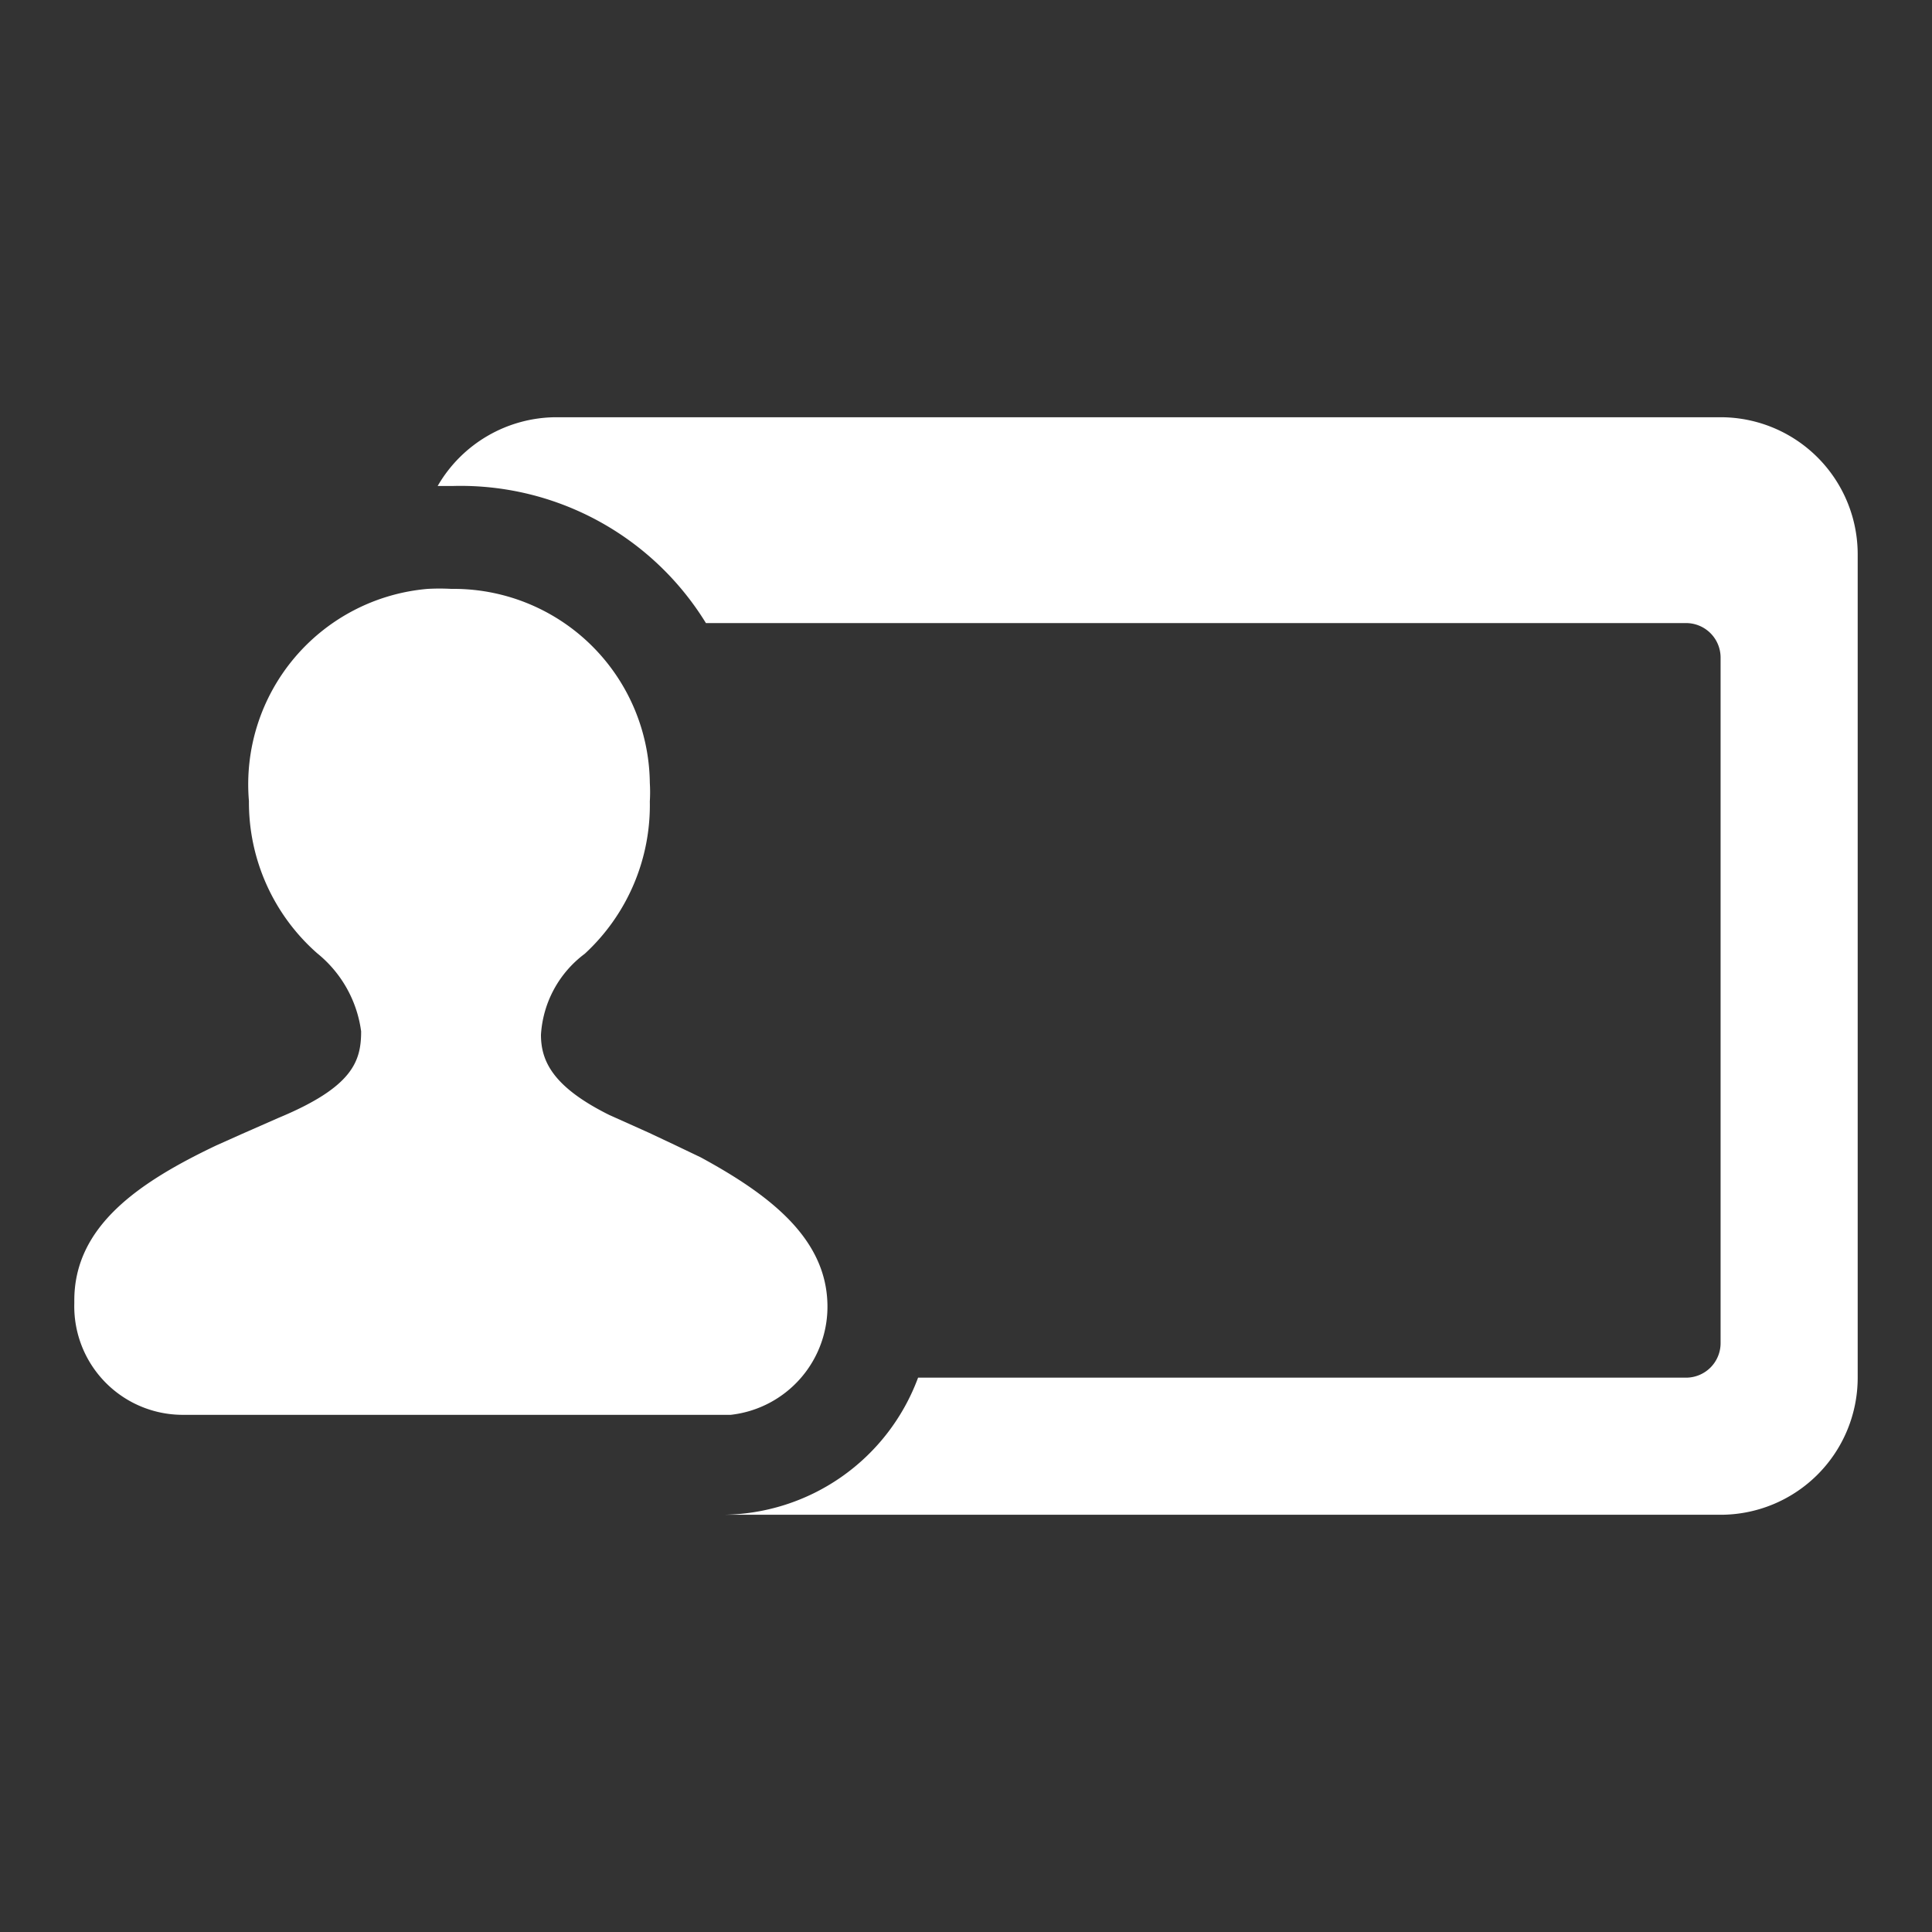
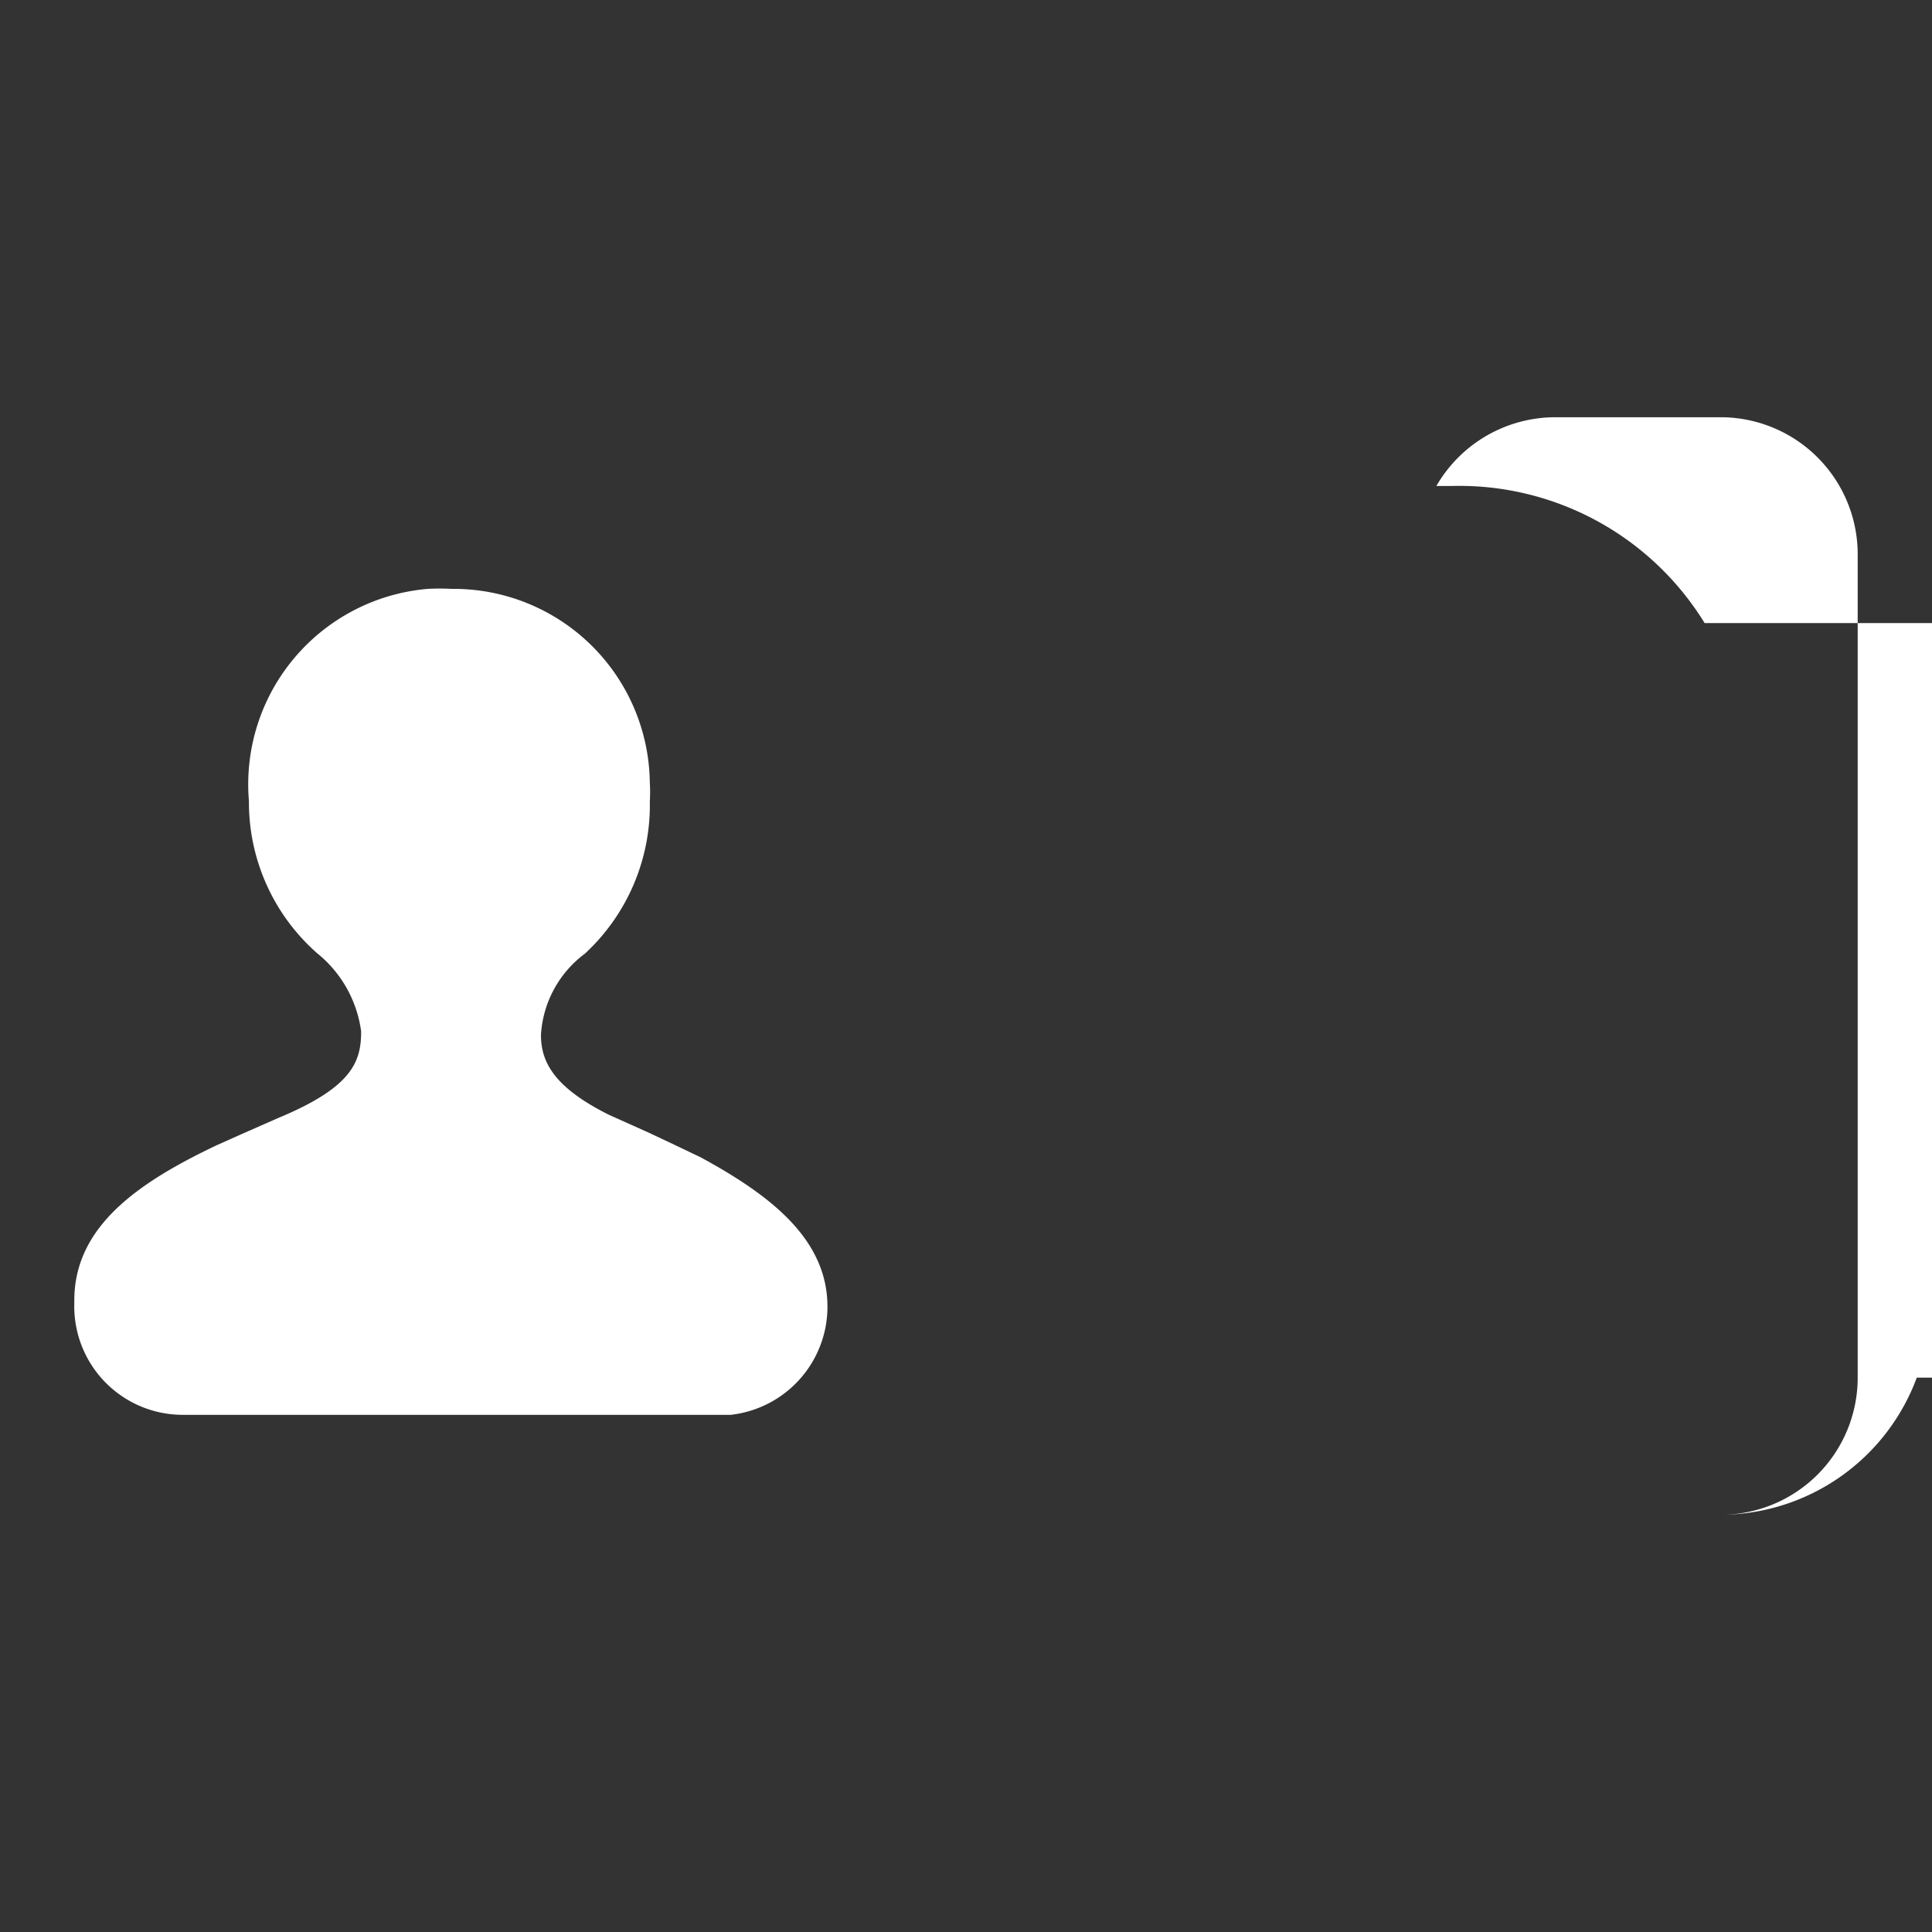
<svg xmlns="http://www.w3.org/2000/svg" height="52" viewBox="0 0 52 52" width="52">
  <rect x="0" y="0" width="52" height="52" fill="#333333" stroke="none" />
-   <path d="m46.31 11.23a3.69 3.69 0 0 1 3.69 3.69v22.16a3.69 3.69 0 0 1 -3.69 3.69h-26.88a5.65 5.65 0 0 0 5.28-3.69h20.67a.93.93 0 0 0 .93-.93v-18.46a.93.93 0 0 0 -.93-.92h-26.38a7.75 7.75 0 0 0 -6.8-3.69h-.42a3.7 3.7 0 0 1 3.19-1.85zm-34.16 4.62a5.28 5.28 0 0 1 5.34 5.22 4.18 4.18 0 0 1 0 .5 5.44 5.44 0 0 1 -1.75 4.1 2.94 2.94 0 0 0 -1.18 2.18c0 .7.31 1.4 1.84 2.16l1.07.48.7.33.69.33c1.84 1 3.36 2.16 3.41 3.93a2.93 2.93 0 0 1 -2.6 3h-14.79a2.92 2.92 0 0 1 -2.88-3v-.08c0-2 1.74-3.18 3.82-4.17l.67-.3 1-.44c2-.83 2.23-1.52 2.23-2.33a3.25 3.25 0 0 0 -1.18-2.1 5.41 5.41 0 0 1 -1.84-4.1 5.28 5.28 0 0 1 4.81-5.71 5.86 5.86 0 0 1 .64 0z" fill="#fff" fill-rule="evenodd" />
+   <path d="m46.31 11.23a3.69 3.69 0 0 1 3.69 3.69v22.16a3.69 3.69 0 0 1 -3.69 3.69a5.65 5.65 0 0 0 5.28-3.69h20.67a.93.93 0 0 0 .93-.93v-18.46a.93.93 0 0 0 -.93-.92h-26.38a7.75 7.75 0 0 0 -6.8-3.69h-.42a3.7 3.7 0 0 1 3.19-1.85zm-34.16 4.62a5.28 5.28 0 0 1 5.34 5.22 4.18 4.18 0 0 1 0 .5 5.44 5.44 0 0 1 -1.75 4.1 2.94 2.94 0 0 0 -1.18 2.18c0 .7.31 1.4 1.84 2.16l1.07.48.7.33.69.33c1.84 1 3.36 2.16 3.41 3.93a2.93 2.93 0 0 1 -2.6 3h-14.79a2.92 2.92 0 0 1 -2.88-3v-.08c0-2 1.74-3.18 3.82-4.17l.67-.3 1-.44c2-.83 2.23-1.52 2.23-2.33a3.25 3.25 0 0 0 -1.18-2.1 5.41 5.41 0 0 1 -1.84-4.1 5.28 5.28 0 0 1 4.81-5.71 5.86 5.86 0 0 1 .64 0z" fill="#fff" fill-rule="evenodd" />
</svg>